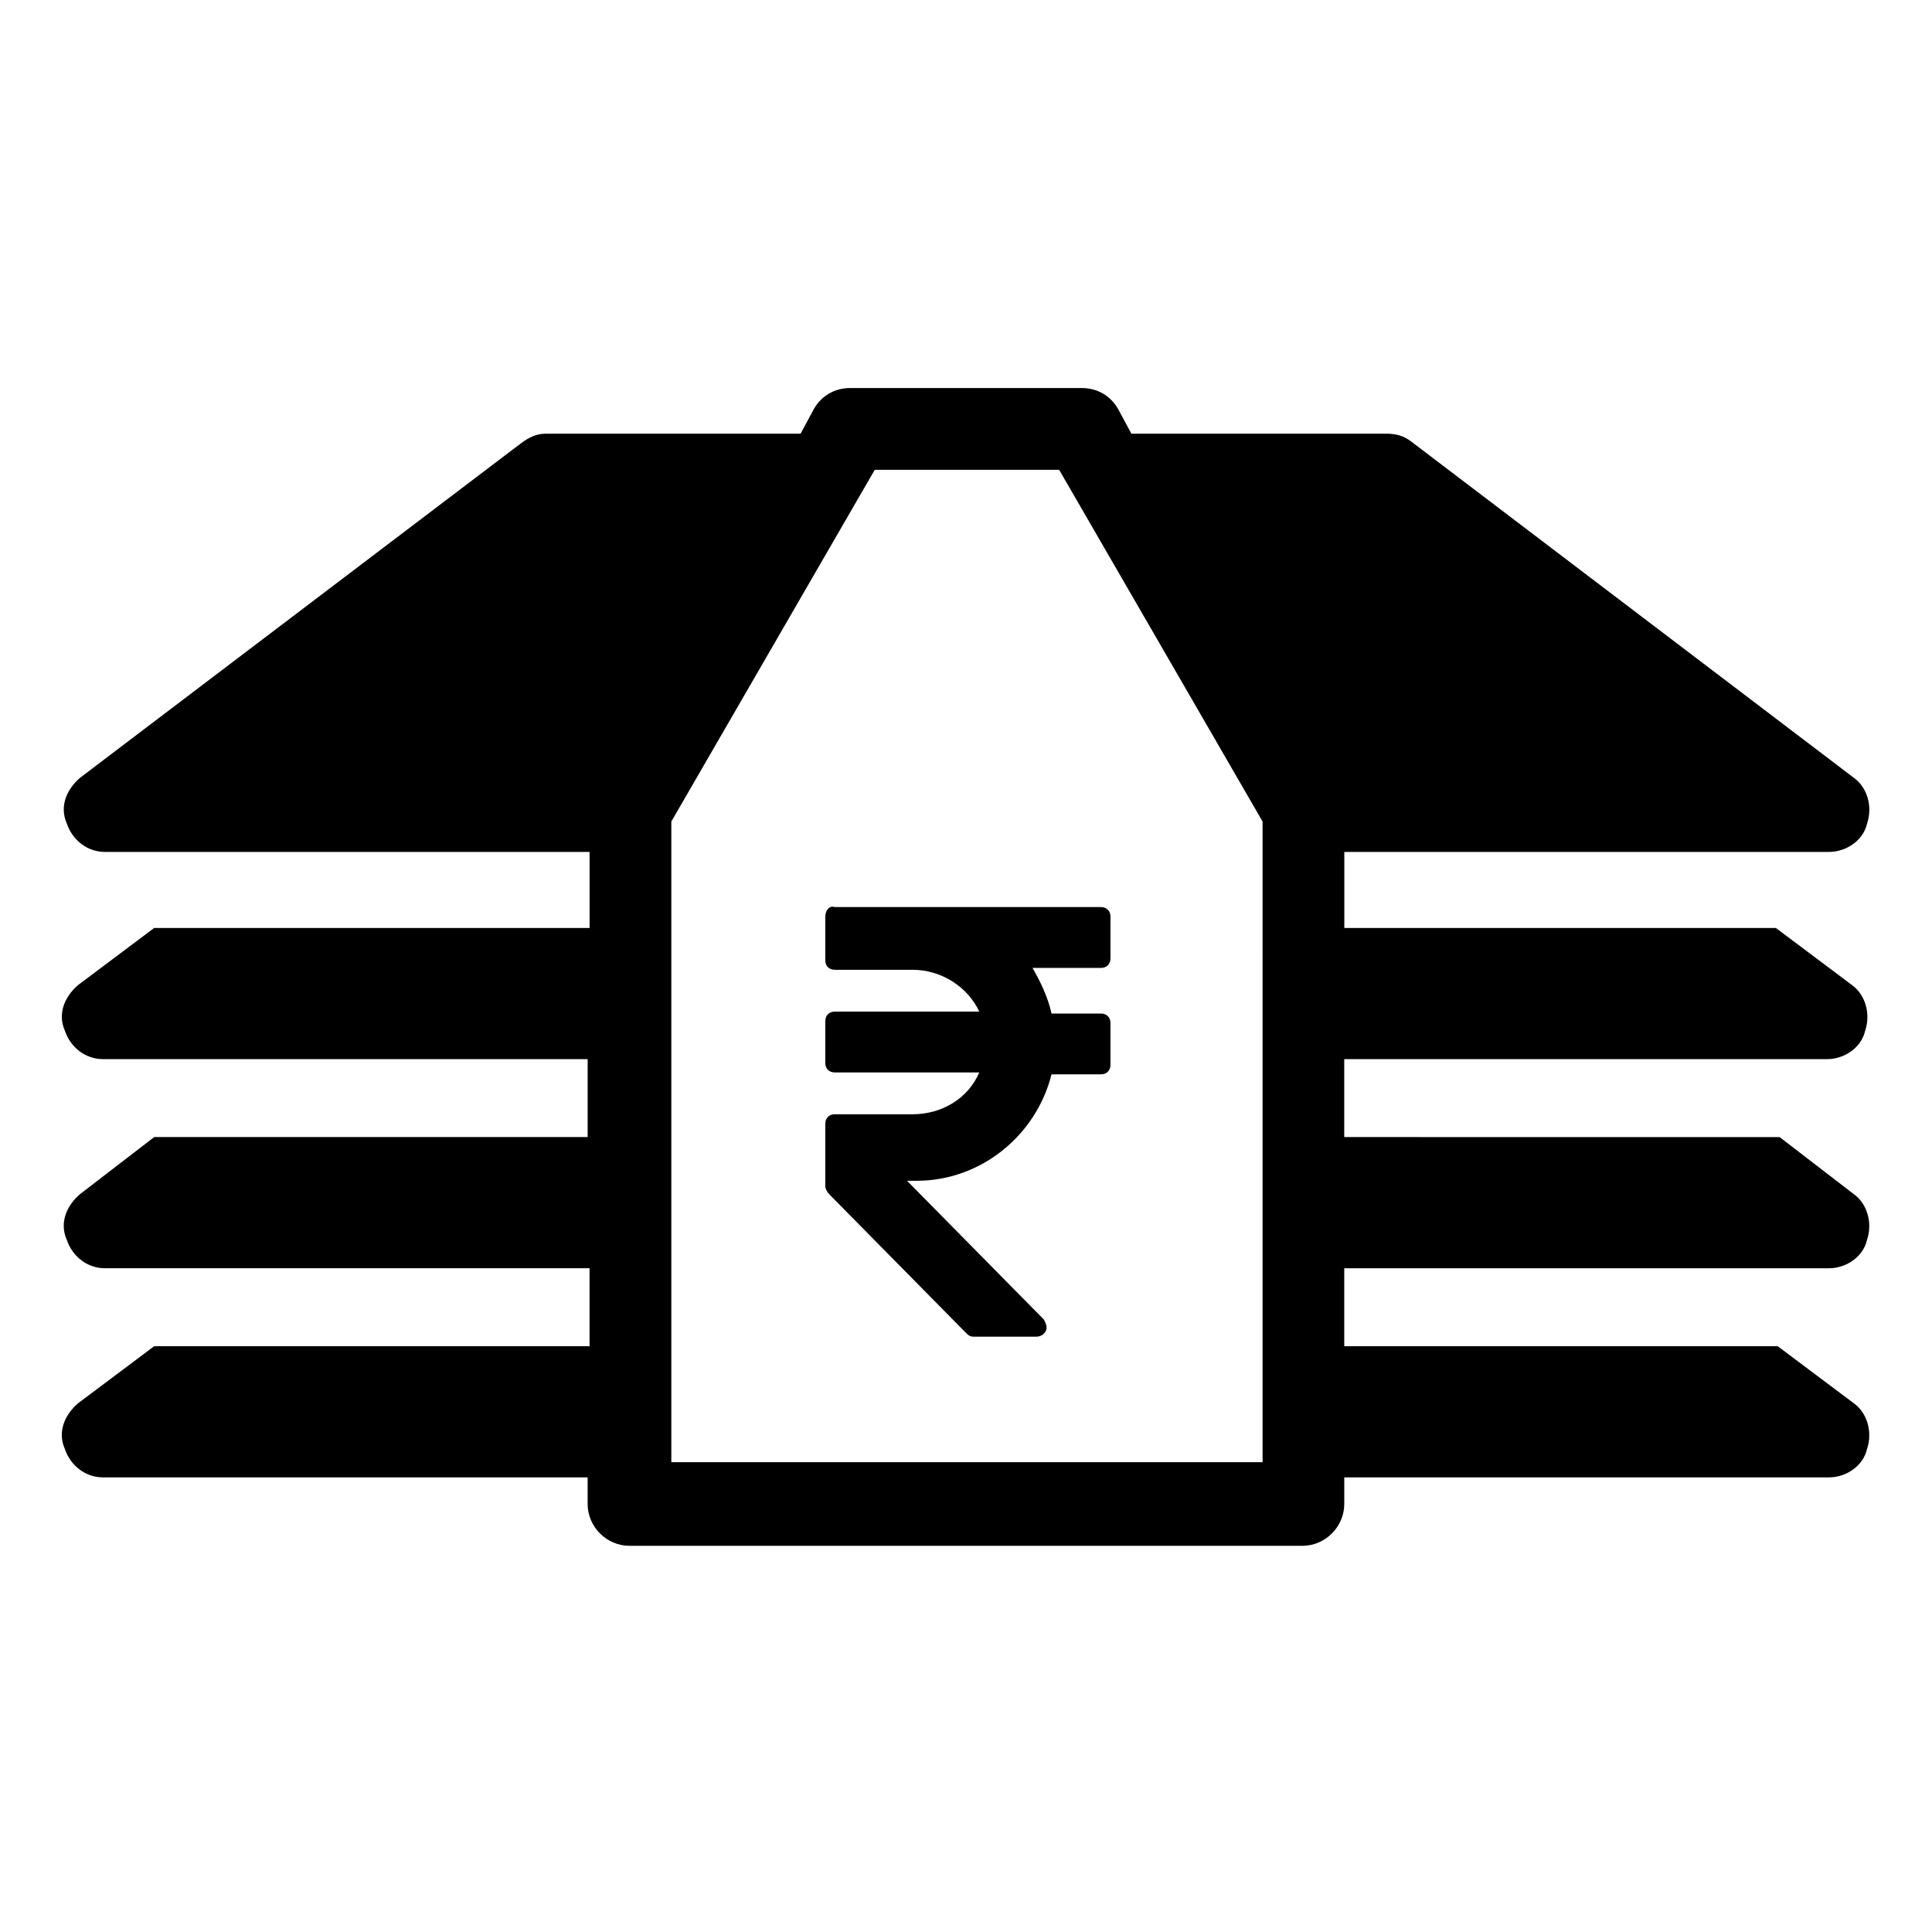
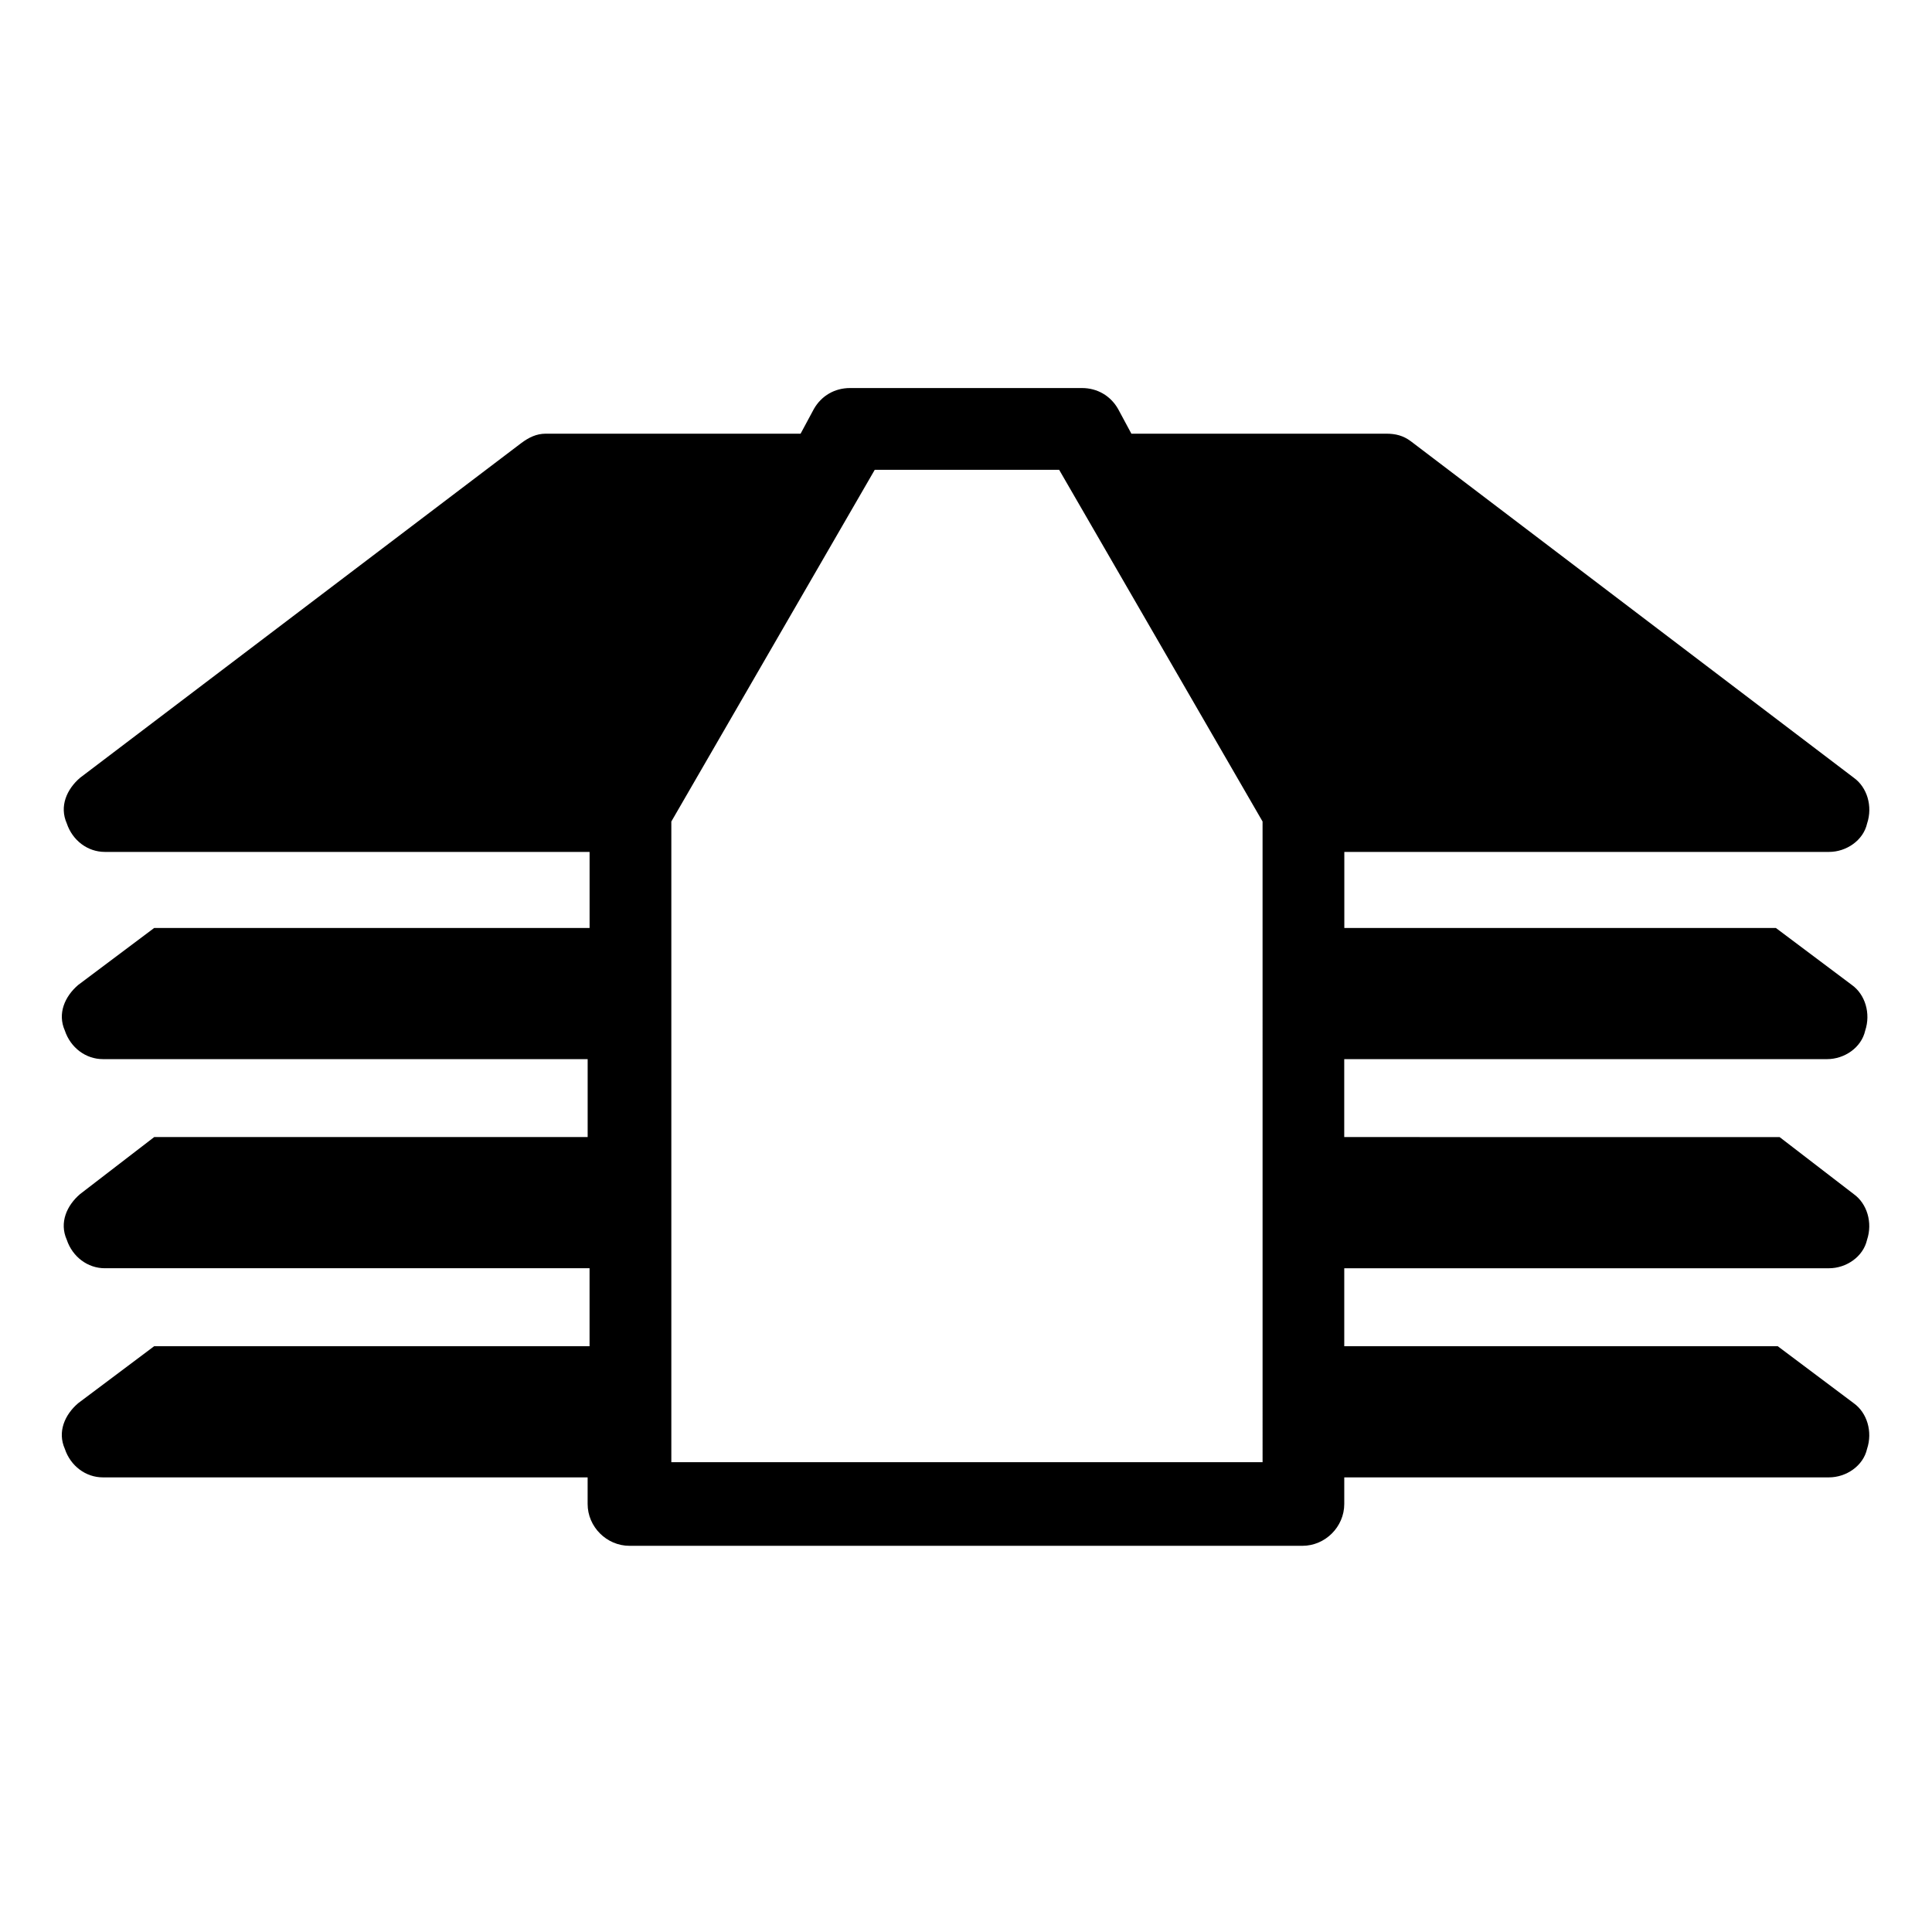
<svg xmlns="http://www.w3.org/2000/svg" fill="#000000" width="800px" height="800px" version="1.1" viewBox="144 144 512 512">
  <g>
    <path d="m628.22 424.68c4.535 0 9.07-3.023 10.078-7.559 1.512-4.535 0-9.574-3.527-12.09l-20.152-15.113h-114.36v-20.152h128.47c4.535 0 9.07-3.023 10.078-7.559 1.512-4.535 0-9.574-3.527-12.09l-117.39-89.176c-2.016-1.508-4.031-2.012-6.551-2.012h-67.512l-3.523-6.551c-2.016-3.527-5.543-5.543-9.574-5.543h-61.465c-4.031 0-7.559 2.016-9.574 5.543l-3.523 6.551h-67.512c-2.519 0-4.535 1.008-6.551 2.519l-116.88 88.668c-3.527 3.023-5.543 7.559-3.527 12.09 1.512 4.535 5.543 7.559 10.078 7.559h128.47v20.152h-115.38l-20.152 15.113c-3.527 3.023-5.543 7.559-3.527 12.09 1.512 4.535 5.543 7.559 10.078 7.559h128.47v20.656h-114.87l-19.648 15.113c-3.527 3.023-5.543 7.559-3.527 12.09 1.512 4.535 5.543 7.559 10.078 7.559h128.47v20.66h-115.38l-20.152 15.113c-3.527 3.023-5.543 7.559-3.527 12.09 1.512 4.535 5.543 7.559 10.078 7.559h128.47v7.055c0 6.047 5.039 11.082 11.082 11.082h178.35c6.047 0 11.082-5.039 11.082-11.082v-7.055h128.47c4.535 0 9.07-3.023 10.078-7.559 1.512-4.535 0-9.574-3.527-12.09l-20.152-15.113h-114.87v-20.656h128.47c4.535 0 9.07-3.023 10.078-7.559 1.512-4.535 0-9.574-3.527-12.09l-19.648-15.113-115.38-0.004v-20.656zm-150.13 106.81h-156.18v-169.78l53.906-93.203h48.871l53.906 93.203 0.004 169.78z" />
-     <path d="m362.71 386.9v11.586c0 1.512 1.008 2.519 2.519 2.519h20.656c7.559 0 14.609 4.535 17.633 11.082h-38.289c-1.512 0-2.519 1.008-2.519 2.519v11.082c0 1.512 1.008 2.519 2.519 2.519h38.289c-3.023 7.055-10.078 11.082-17.633 11.082h-20.656c-1.512 0-2.519 1.008-2.519 2.519v16.625c0 0.504 0.504 1.512 1.008 2.016l36.273 36.777c0.504 0.504 1.008 1.008 2.016 1.008h16.625c1.008 0 2.016-0.504 2.519-1.512 0.504-1.008 0-2.016-0.504-3.023l-36.273-36.777h2.519c17.129 0 31.738-12.09 35.77-28.215h13.098c1.512 0 2.519-1.008 2.519-2.519l0.004-11.074c0-1.512-1.008-2.519-2.519-2.519h-13.098c-1.008-4.535-3.023-8.566-5.039-12.09h18.137c1.512 0 2.519-1.008 2.519-2.519v-11.082c0-1.512-1.008-2.519-2.519-2.519l-70.535-0.004c-1.512-0.504-2.519 1.008-2.519 2.519z" />
  </g>
</svg>